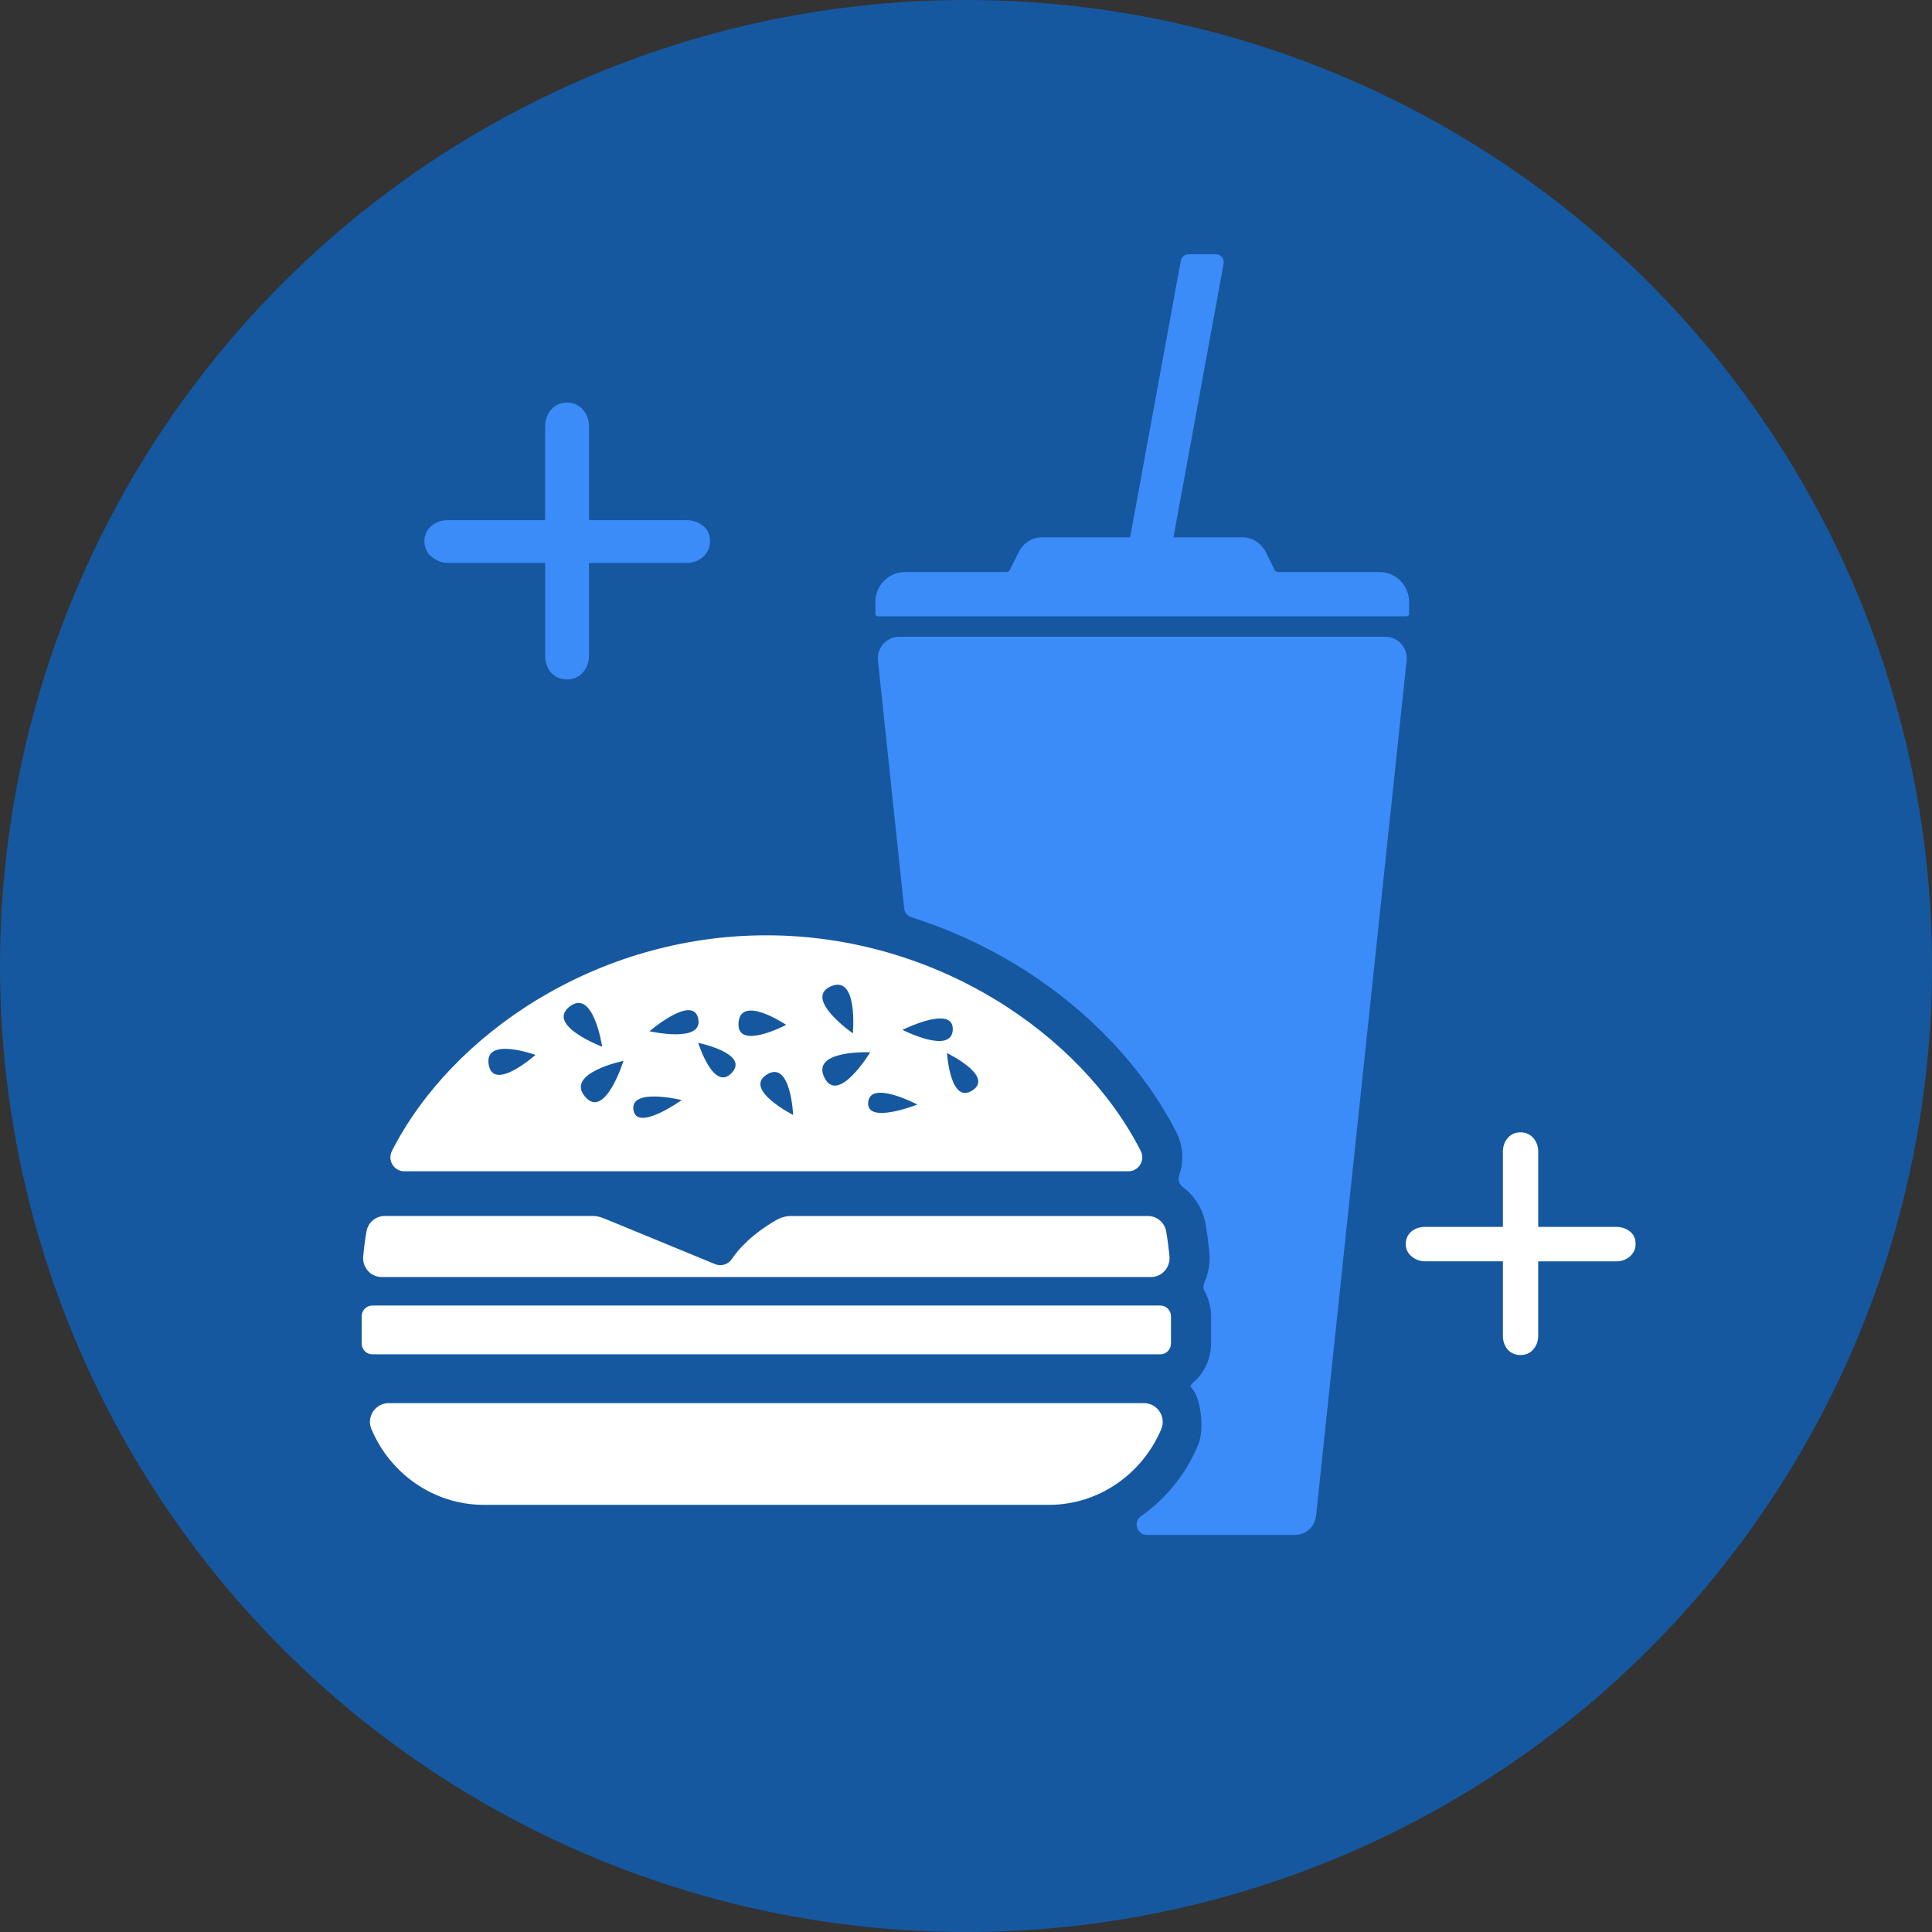
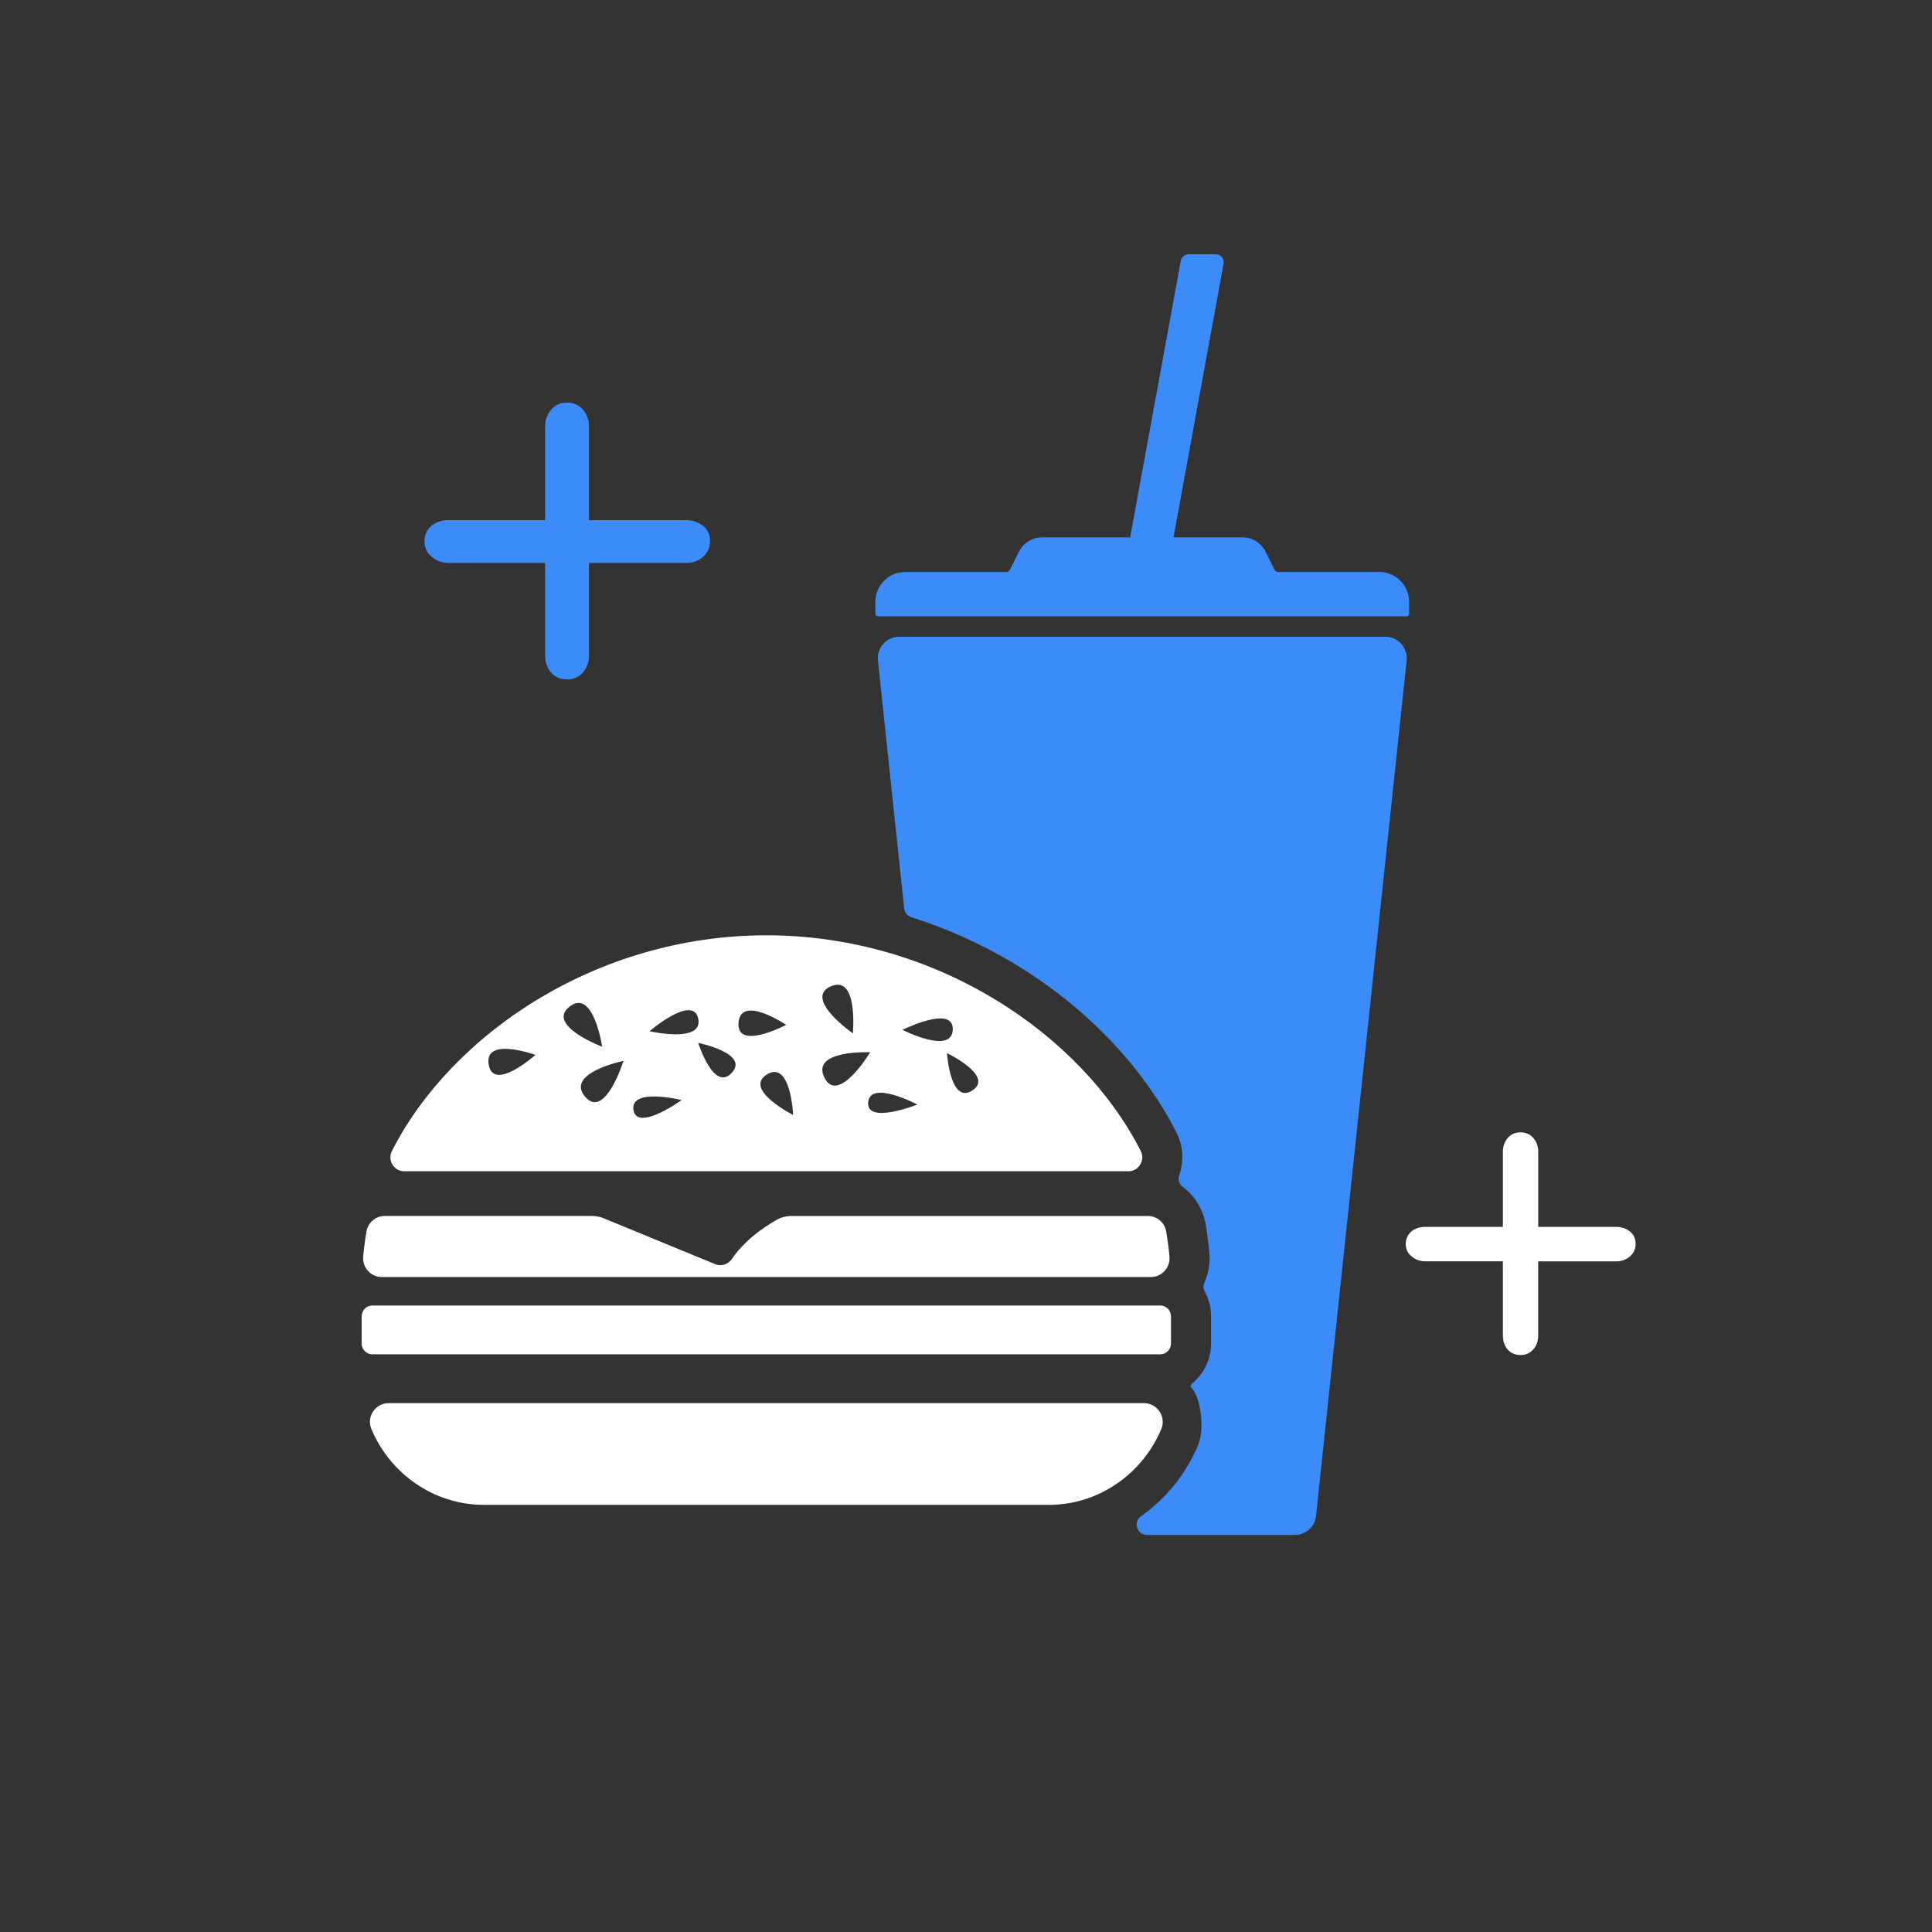
<svg xmlns="http://www.w3.org/2000/svg" version="1.1" id="Layer_1" x="0px" y="0px" viewBox="0 0 76.779 76.779" style="enable-background:new 0 0 76.779 76.779;" xml:space="preserve">
  <rect x="0" y="0" width="76.779" height="76.779" fill="#333333" stroke="none" />
  <style type="text/css">
	.st0{fill:#1558A0;}
	.st1{fill:#FFFFFF;}
	.st2{fill:#3B8CF8;}
</style>
  <g>
-     <circle class="st0" cx="38.39" cy="38.39" r="38.39" />
    <g id="XMLID_61_">
      <path id="XMLID_81_" class="st1" d="M46.111,53.822c0.234,0,0.425-0.193,0.425-0.431v-1.078    c0-0.238-0.19-0.431-0.425-0.431H14.798c-0.234,0-0.425,0.193-0.425,0.431v1.078    c0,0.238,0.19,0.431,0.425,0.431H46.111z" />
      <path id="XMLID_80_" class="st1" d="M15.168,50.75h30.573c0.436,0,0.775-0.382,0.734-0.822    c-0.031-0.333-0.074-0.663-0.13-0.989c-0.061-0.356-0.369-0.614-0.725-0.614H31.443    c-0.204,0-0.407,0.054-0.584,0.156c-1,0.577-1.517,1.168-1.768,1.545    c-0.148,0.223-0.427,0.313-0.672,0.212l-4.435-1.826    c-0.141-0.058-0.291-0.088-0.443-0.088h-8.251c-0.356,0-0.665,0.258-0.726,0.614    c-0.056,0.326-0.099,0.655-0.13,0.989C14.393,50.369,14.732,50.75,15.168,50.75z" />
      <path id="XMLID_65_" class="st1" d="M16.062,46.547h28.785c0.408,0,0.674-0.44,0.487-0.808    c-2.364-4.643-8.134-8.569-14.879-8.569c-6.745,0-12.515,3.926-14.879,8.569    C15.388,46.107,15.654,46.547,16.062,46.547z M38.654,43.327    c-0.891,0.598-1.02-1.476-1.02-1.476S39.509,42.753,38.654,43.327z M37.864,40.907    c-0.021,1.03-1.998,0.021-1.998,0.021S37.884,39.919,37.864,40.907z M36.456,43.895    c0,0-2.018,0.802-1.954-0.08C34.569,42.895,36.456,43.895,36.456,43.895z M33.001,39.206    c1.115-0.514,0.892,1.859,0.892,1.859S31.932,39.699,33.001,39.206z M34.582,41.818    c0,0-1.266,2.095-1.814,1.017C32.196,41.71,34.582,41.818,34.582,41.818z M30.463,42.71    c0.964-0.619,1.057,1.599,1.057,1.599S29.539,43.304,30.463,42.71z M29.349,40.655    c0.076-1.156,1.895,0.075,1.895,0.075S29.276,41.764,29.349,40.655z M29.088,42.627    c-0.722,0.798-1.34-1.183-1.34-1.183S29.781,41.861,29.088,42.627z M27.746,40.472    c0.225,1.005-1.934,0.51-1.934,0.51S27.53,39.508,27.746,40.472z M27.09,43.717    c0,0-1.768,1.273-1.915,0.401C25.02,43.209,27.09,43.717,27.09,43.717z M23.258,43.591    c-0.822-0.951,1.519-1.431,1.519-1.431S24.047,44.503,23.258,43.591z M22.623,40.013    c0.96-0.772,1.308,1.585,1.308,1.585S21.702,40.753,22.623,40.013z M21.279,41.923    c0,0-1.665,1.485-1.857,0.391C19.221,41.174,21.279,41.923,21.279,41.923z" />
      <path id="XMLID_64_" class="st2" d="M54.825,22.733h-4.025c-0.063,0-0.121-0.036-0.149-0.093    l-0.353-0.708c-0.177-0.354-0.535-0.578-0.926-0.578h-2.737l1.992-10.874    c0.036-0.195-0.112-0.375-0.307-0.375h-1.087c-0.15,0-0.279,0.109-0.307,0.259    l-2.014,10.99h-3.497c-0.391,0-0.749,0.223-0.926,0.578l-0.353,0.708    c-0.028,0.057-0.086,0.093-0.149,0.093h-4.025c-0.649,0-1.175,0.534-1.175,1.194v0.463    c0,0.057,0.046,0.103,0.102,0.103h21.007C55.954,24.493,56,24.447,56,24.39v-0.464    C56,23.267,55.474,22.733,54.825,22.733z" />
      <path id="XMLID_63_" class="st1" d="M45.466,55.762H15.443c-0.522,0-0.888,0.539-0.684,1.027    c0.74,1.767,2.469,3.015,4.471,3.015h22.45c2.002,0,3.731-1.248,4.471-3.015    C46.354,56.302,45.987,55.762,45.466,55.762z" />
      <path id="XMLID_62_" class="st2" d="M55.063,25.307H35.727c-0.501,0-0.891,0.441-0.837,0.946    l1.043,9.851c0.017,0.162,0.128,0.297,0.281,0.345c1.44,0.457,2.83,1.083,4.138,1.875    c2.795,1.691,5.067,4.061,6.396,6.672c0.276,0.543,0.311,1.16,0.112,1.719    c-0.058,0.163-0.001,0.348,0.137,0.45c0.471,0.35,0.81,0.876,0.917,1.498    c0.062,0.366,0.111,0.74,0.146,1.113c0.038,0.412-0.033,0.824-0.197,1.195    c-0.051,0.116-0.043,0.249,0.017,0.36c0.158,0.292,0.248,0.626,0.248,0.982v1.078    c0,0.64-0.292,1.211-0.747,1.587c-0.048,0.04-0.091,0.12-0.045,0.162    c0.383,0.357,0.543,1.651,0.28,2.281c-0.491,1.173-1.289,2.146-2.274,2.838    C45.02,60.485,45.185,61,45.577,61h5.887c0.43,0,0.791-0.329,0.837-0.763l3.599-33.983    C55.953,25.748,55.563,25.307,55.063,25.307z" />
    </g>
    <g>
      <path class="st1" d="M64.774,48.939c-0.158-0.124-0.34-0.181-0.543-0.181h-3.101v-2.988    c0-0.215-0.068-0.396-0.192-0.543C60.801,45.079,60.642,45,60.427,45    c-0.215,0-0.385,0.079-0.509,0.226c-0.124,0.147-0.192,0.328-0.192,0.543v2.988h-3.079    c-0.226,0-0.407,0.057-0.555,0.181c-0.147,0.124-0.226,0.294-0.226,0.498    c0,0.204,0.079,0.374,0.238,0.498c0.147,0.124,0.328,0.192,0.543,0.192h3.079v2.954    c0,0.226,0.068,0.407,0.192,0.555c0.124,0.136,0.294,0.215,0.509,0.215    c0.215,0,0.385-0.079,0.509-0.226c0.136-0.158,0.192-0.34,0.192-0.543v-2.954h3.101    c0.215,0,0.396-0.068,0.543-0.192C64.921,49.799,65,49.641,65,49.437    C65,49.222,64.921,49.052,64.774,48.939z" />
    </g>
    <g>
      <path class="st2" d="M27.936,20.895c-0.197-0.155-0.422-0.225-0.675-0.225h-3.854v-3.714    c0-0.267-0.084-0.492-0.239-0.675C22.999,16.098,22.802,16,22.535,16    c-0.267,0-0.478,0.098-0.633,0.281c-0.155,0.183-0.239,0.408-0.239,0.675v3.714h-3.826    c-0.281,0-0.506,0.07-0.689,0.225c-0.183,0.155-0.281,0.366-0.281,0.619    c0,0.253,0.098,0.464,0.295,0.619c0.183,0.155,0.408,0.239,0.675,0.239h3.826v3.671    c0,0.281,0.084,0.506,0.239,0.689C22.057,26.902,22.268,27,22.535,27    c0.267,0,0.478-0.098,0.633-0.281c0.169-0.197,0.239-0.422,0.239-0.675v-3.671h3.854    c0.267,0,0.492-0.084,0.675-0.239c0.183-0.169,0.281-0.366,0.281-0.619    C28.218,21.247,28.119,21.036,27.936,20.895z" />
    </g>
  </g>
</svg>